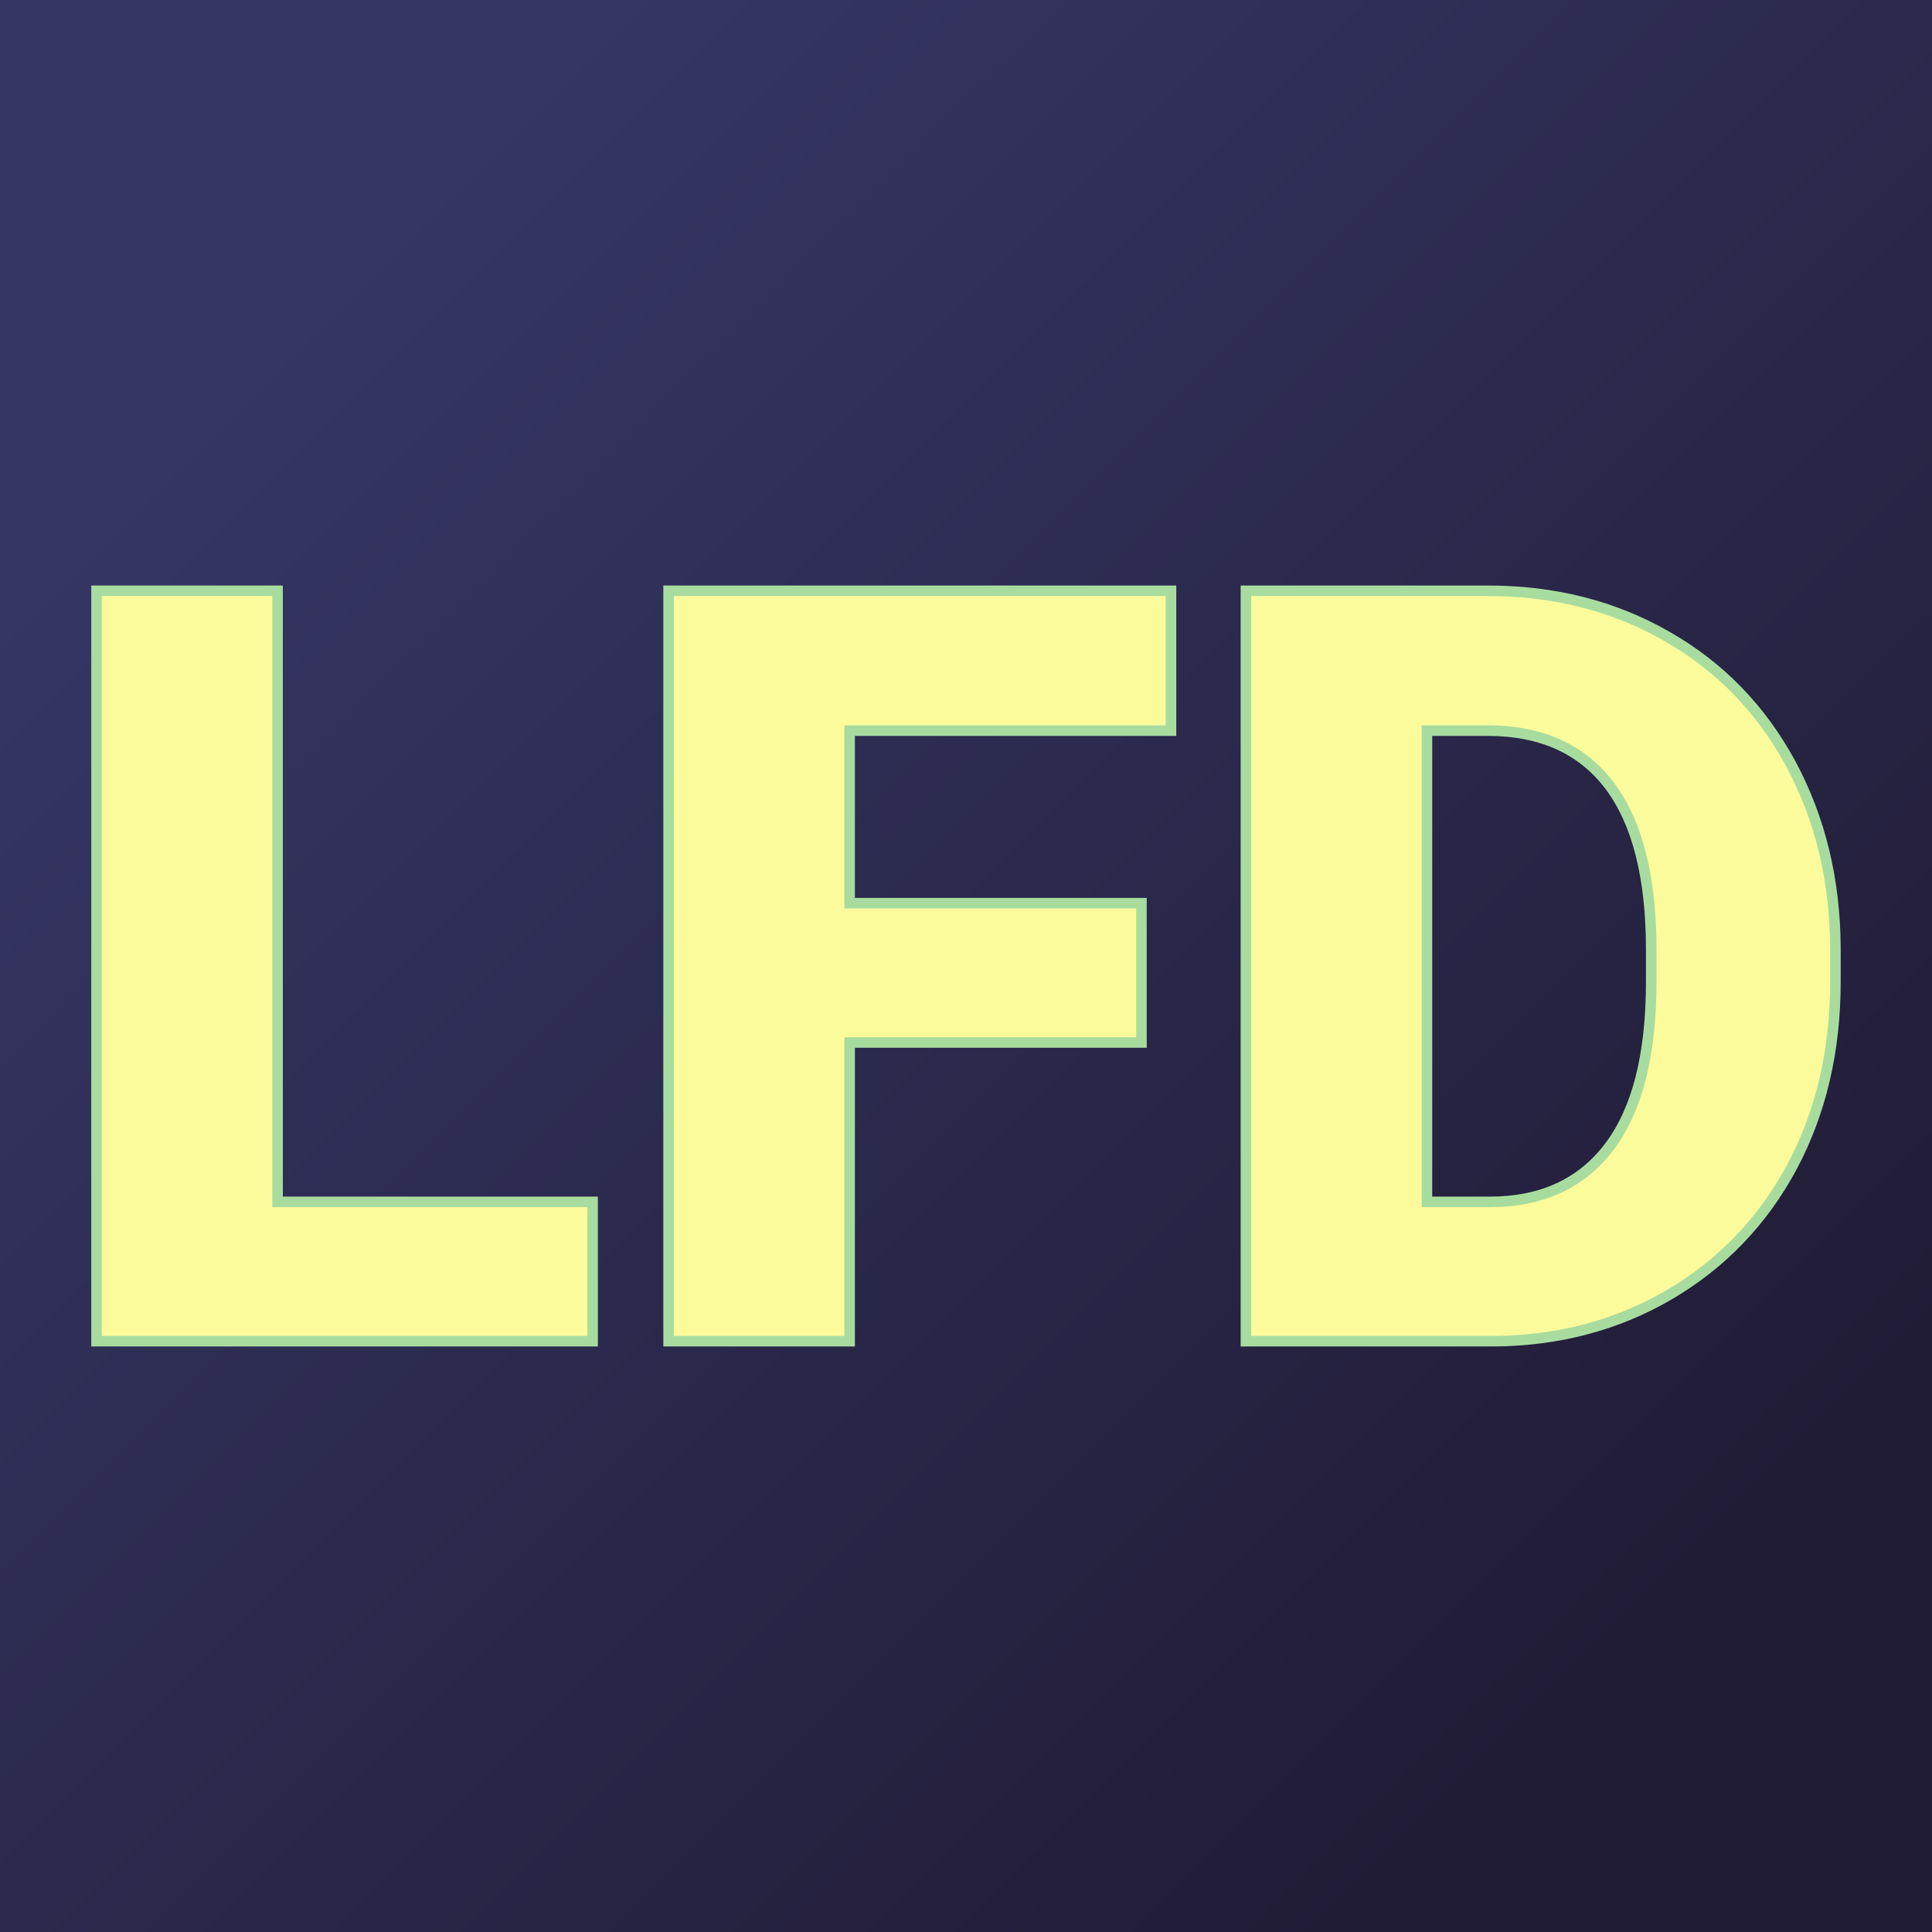
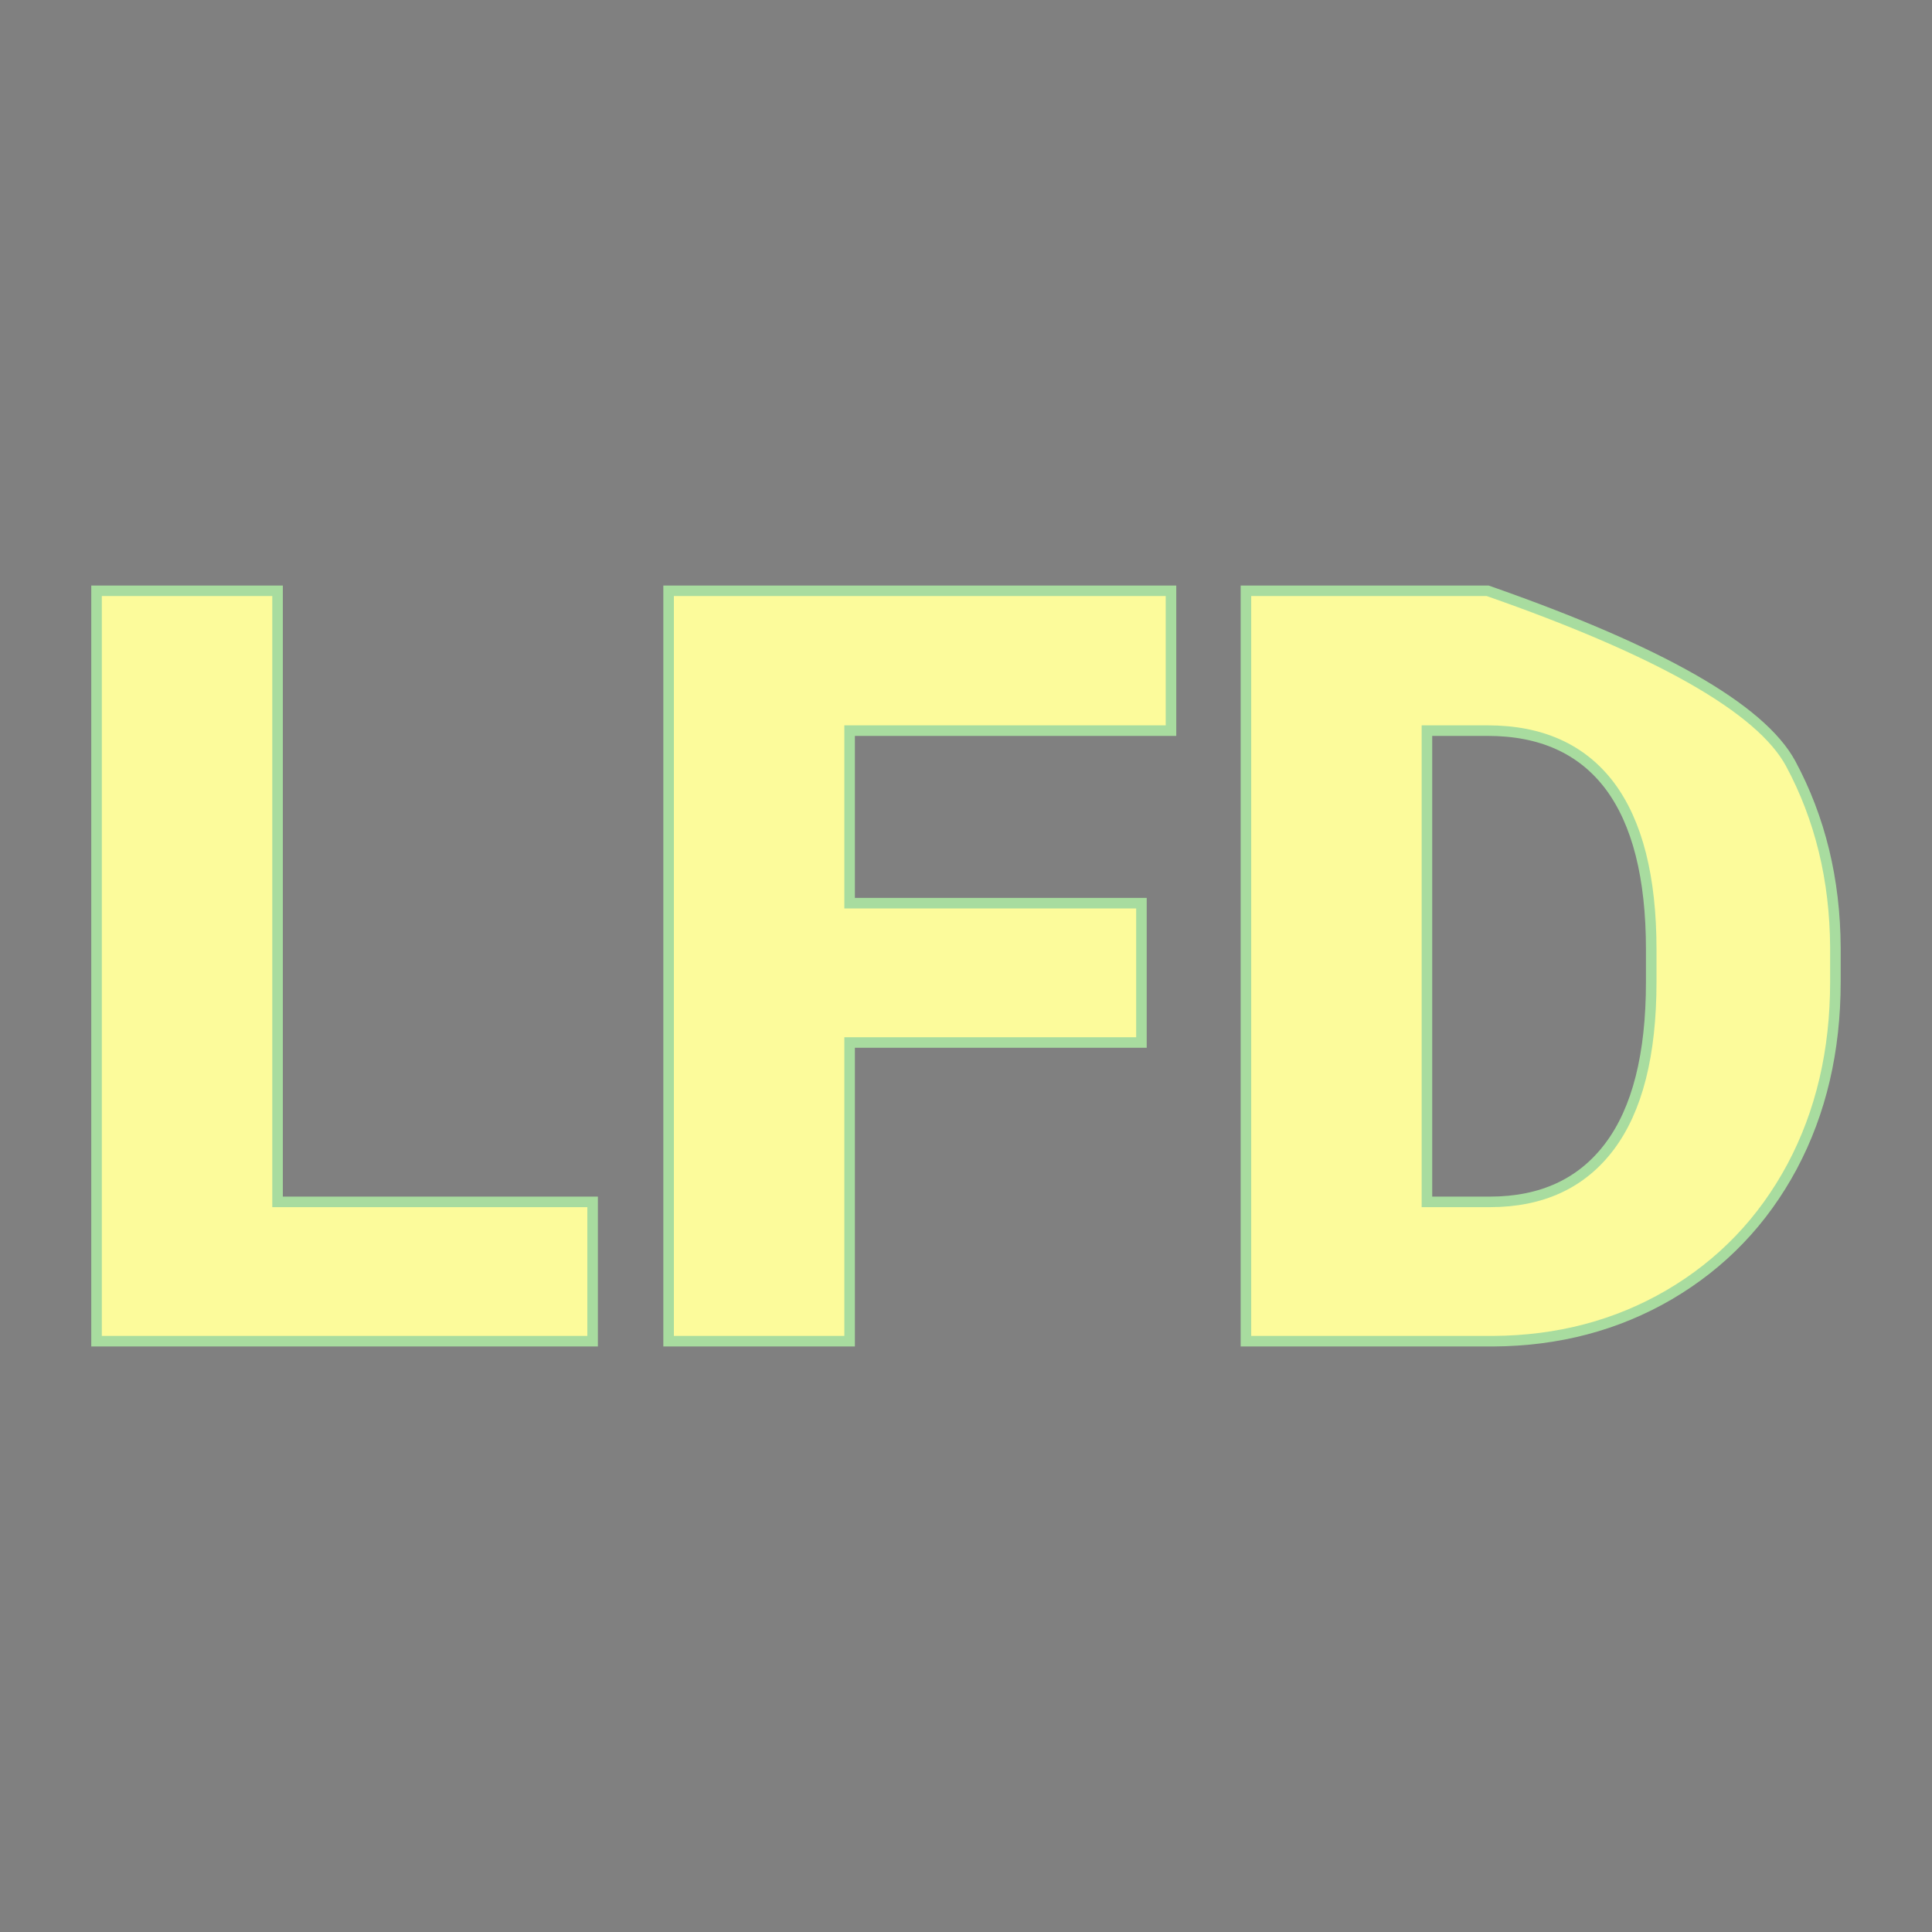
<svg xmlns="http://www.w3.org/2000/svg" version="1.1" viewBox="0 0 200 200">
  <rect x="0" y="0" width="200" height="200" fill="#808080" stroke="none" />
-   <rect width="200" height="200" fill="url('#gradient')" />
  <defs>
    <linearGradient id="gradient" gradientTransform="rotate(45 0.5 0.5)">
      <stop offset="0%" stop-color="#353664" />
      <stop offset="100%" stop-color="#211c36" />
    </linearGradient>
  </defs>
  <g>
    <g fill="#fcfb9b" transform="matrix(5.463,0,0,5.463,4.149,138.841)" stroke="#a8dc9f" stroke-width="0.2">
-       <path d="M4.50-14.22L4.50-2.64L10.47-2.64L10.47 0L1.07 0L1.07-14.22L4.50-14.22ZM20.87-8.30L20.87-5.66L15.34-5.66L15.34 0L11.91 0L11.91-14.22L21.43-14.22L21.43-11.57L15.34-11.57L15.34-8.30L20.87-8.30ZM27.53 0L22.85 0L22.85-14.22L27.43-14.22Q29.32-14.22 30.82-13.36Q32.32-12.51 33.17-10.95Q34.01-9.39 34.02-7.46L34.02-7.46L34.02-6.81Q34.02-4.85 33.20-3.31Q32.37-1.76 30.87-0.88Q29.38-0.01 27.53 0L27.53 0ZM27.43-11.57L26.28-11.57L26.28-2.64L27.47-2.64Q28.95-2.64 29.74-3.69Q30.53-4.74 30.53-6.81L30.53-6.81L30.53-7.42Q30.53-9.48 29.74-10.53Q28.95-11.57 27.43-11.57L27.43-11.57Z" />
+       <path d="M4.50-14.22L4.50-2.64L10.47-2.64L10.47 0L1.07 0L1.07-14.22L4.50-14.22ZM20.87-8.30L20.87-5.66L15.34-5.66L15.34 0L11.91 0L11.91-14.22L21.43-14.22L21.43-11.57L15.34-11.57L15.34-8.30L20.87-8.30ZM27.53 0L22.85 0L22.85-14.22L27.43-14.22Q32.32-12.51 33.17-10.95Q34.01-9.39 34.02-7.46L34.02-7.46L34.02-6.81Q34.02-4.85 33.20-3.31Q32.37-1.76 30.87-0.88Q29.38-0.01 27.53 0L27.53 0ZM27.43-11.57L26.28-11.57L26.28-2.64L27.47-2.64Q28.95-2.64 29.74-3.69Q30.53-4.74 30.53-6.81L30.53-6.81L30.53-7.42Q30.53-9.48 29.74-10.53Q28.95-11.57 27.43-11.57L27.43-11.57Z" />
    </g>
  </g>
</svg>